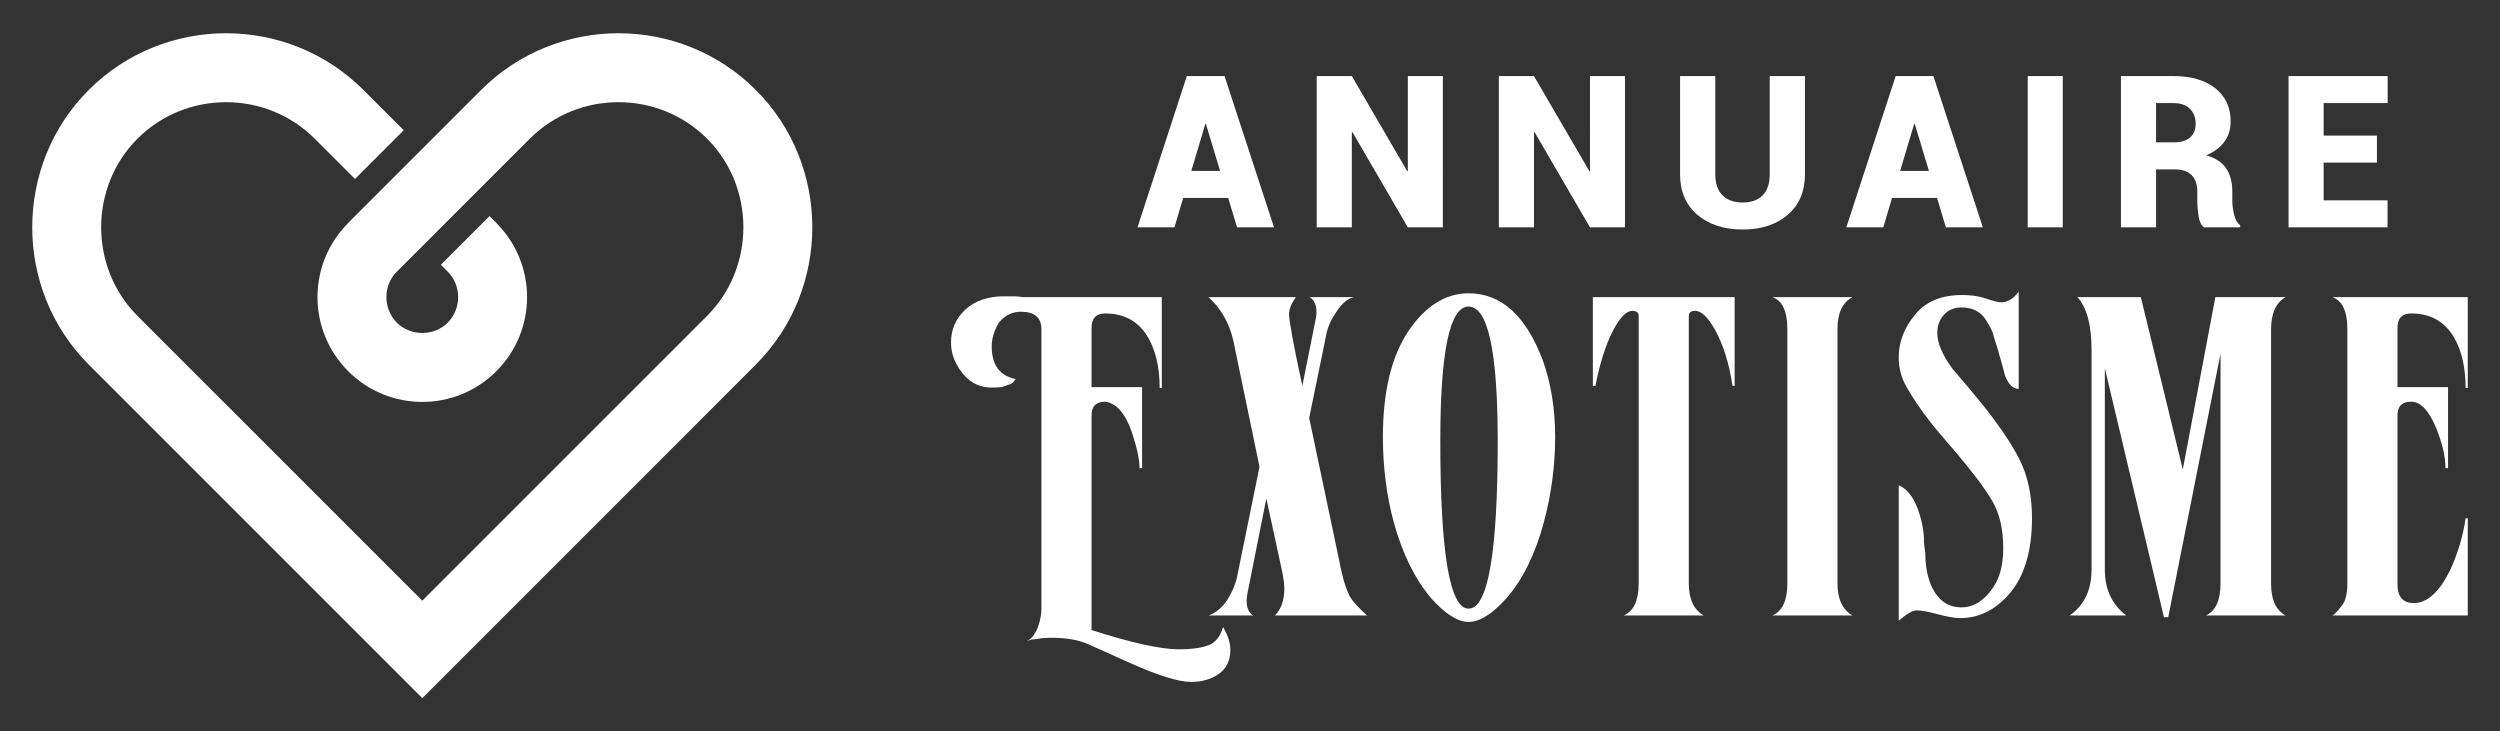
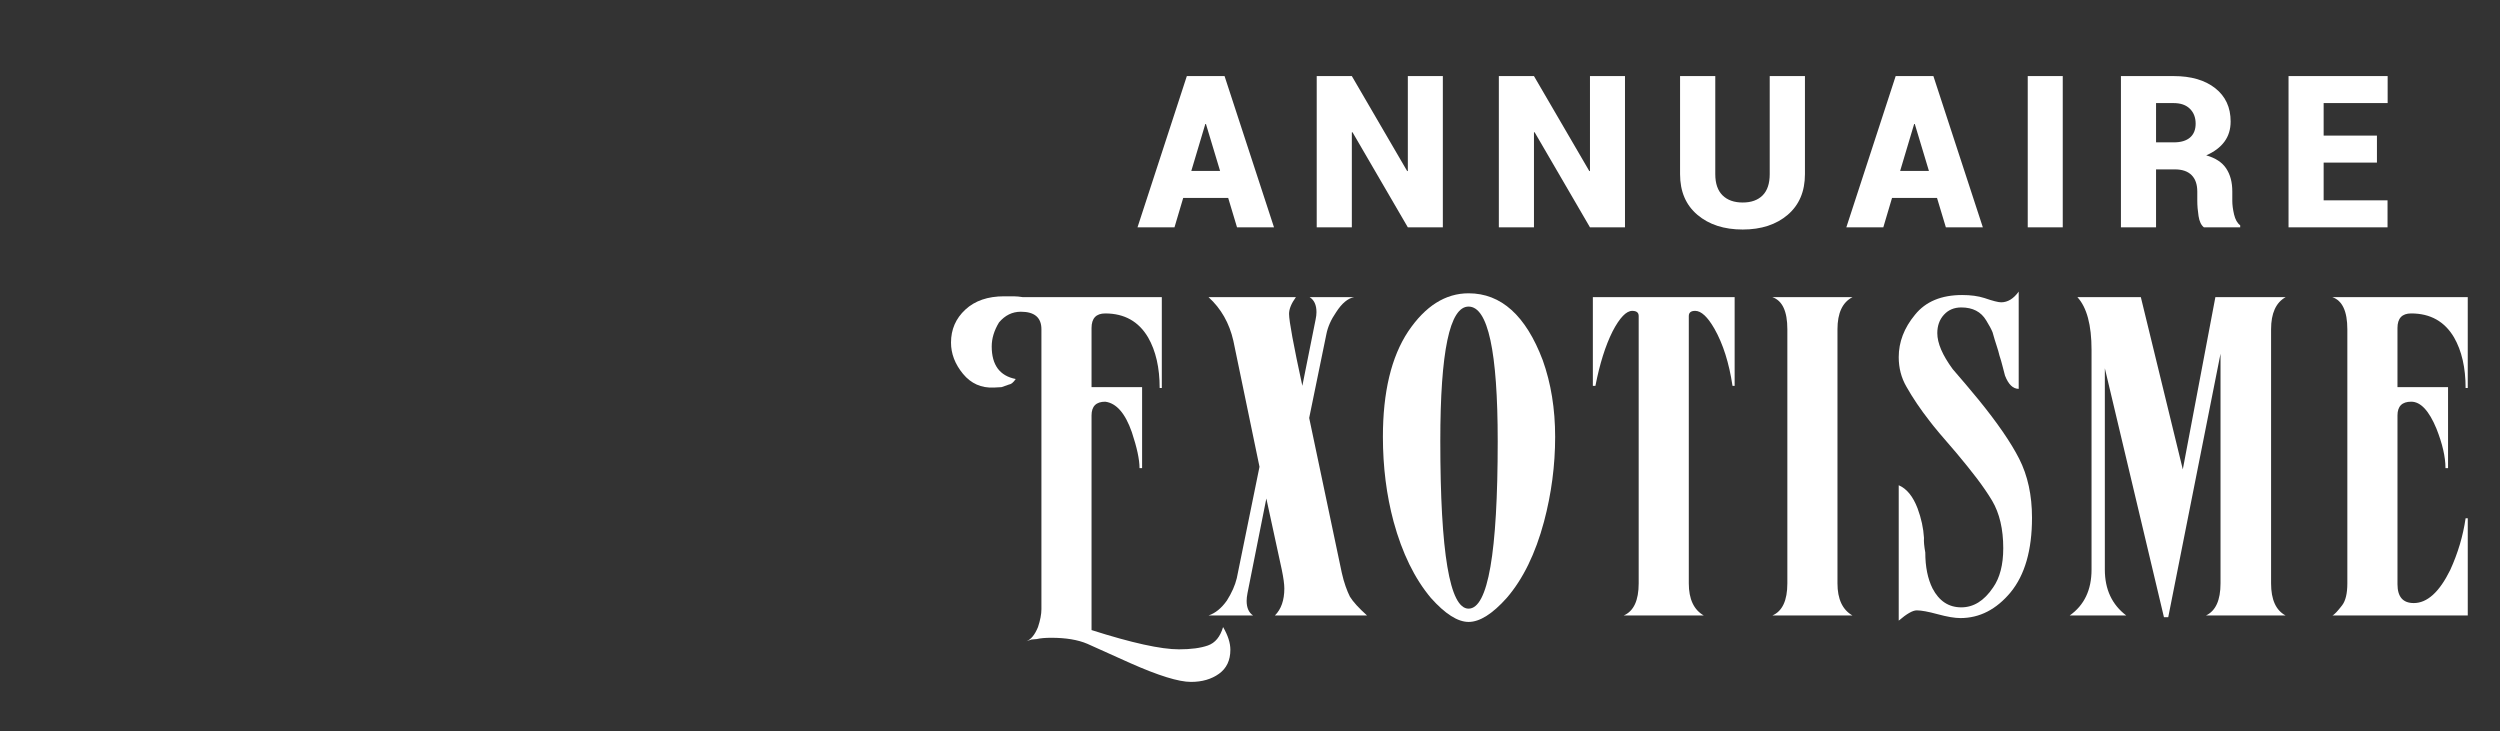
<svg xmlns="http://www.w3.org/2000/svg" version="1.1" id="Calque_1" x="0px" y="0px" width="188px" height="55px" viewBox="0 0 188 55" enable-background="new 0 0 188 55" xml:space="preserve">
  <rect x="0" y="0" width="188" height="55" fill="#333333" stroke="none" />
  <g>
    <g>
      <g>
        <path fill="#FFFFFF" d="M92.36,14.885h-3.383l-0.656,2.211H85.54L89.25,5.721h1.414v0.008l0.008-0.008h1.414l3.719,11.375h-2.781     L92.36,14.885z M89.586,12.854h2.164l-1.063-3.531h-0.047L89.586,12.854z" />
        <path fill="#FFFFFF" d="M108.502,17.096h-2.633l-4.164-7.156l-0.047,0.016v7.141h-2.641V5.721h2.641l4.164,7.148l0.047-0.016     V5.721h2.633V17.096z" />
        <path fill="#FFFFFF" d="M122.199,17.096h-2.633l-4.165-7.156l-0.047,0.016v7.141h-2.641V5.721h2.641l4.165,7.148l0.047-0.016     V5.721h2.633V17.096z" />
        <path fill="#FFFFFF" d="M135.732,5.721v7.375c0,1.302-0.434,2.321-1.297,3.059c-0.865,0.737-1.992,1.105-3.383,1.105     c-1.402,0-2.537-0.368-3.406-1.105c-0.871-0.737-1.305-1.757-1.305-3.059V5.721h2.648v7.375c0,0.703,0.182,1.234,0.547,1.594     c0.363,0.359,0.869,0.539,1.516,0.539c0.641,0,1.139-0.179,1.496-0.535c0.355-0.356,0.535-0.89,0.535-1.598V5.721H135.732z" />
        <path fill="#FFFFFF" d="M145.664,14.885h-3.383l-0.656,2.211h-2.781l3.711-11.375h1.414v0.008l0.008-0.008h1.414l3.719,11.375     h-2.781L145.664,14.885z M142.891,12.854h2.164l-1.063-3.531h-0.047L142.891,12.854z" />
        <path fill="#FFFFFF" d="M155.119,17.096h-2.633V5.721h2.633V17.096z" />
        <path fill="#FFFFFF" d="M162.135,12.736v4.359h-2.641V5.721h3.961c1.318,0,2.363,0.305,3.133,0.914     c0.771,0.609,1.156,1.442,1.156,2.5c0,0.589-0.154,1.094-0.465,1.516c-0.309,0.422-0.766,0.766-1.371,1.031     c0.699,0.198,1.199,0.527,1.504,0.988s0.457,1.035,0.457,1.723v0.719c0,0.297,0.045,0.636,0.133,1.016     c0.09,0.38,0.242,0.651,0.461,0.813v0.156h-2.727c-0.207-0.161-0.344-0.445-0.406-0.852s-0.094-0.789-0.094-1.148v-0.688     c0-0.542-0.143-0.956-0.43-1.242c-0.285-0.286-0.705-0.43-1.258-0.43H162.135z M162.135,10.705h1.336     c0.531,0,0.938-0.121,1.219-0.363s0.422-0.59,0.422-1.043c0-0.464-0.145-0.837-0.434-1.121s-0.695-0.426-1.223-0.426h-1.32     V10.705z" />
        <path fill="#FFFFFF" d="M178.746,12.229h-4.008v2.836h4.805v2.031h-7.445V5.721h7.453v2.031h-4.813v2.445h4.008V12.229z" />
      </g>
      <g>
        <path fill="#FFFFFF" d="M82.084,47.381c3.029,0.967,5.22,1.449,6.573,1.449c0.902,0,1.627-0.097,2.175-0.289     c0.548-0.193,0.929-0.656,1.144-1.386c0.365,0.623,0.548,1.192,0.548,1.707c0,0.795-0.285,1.396-0.854,1.805     c-0.569,0.408-1.272,0.612-2.11,0.612c-0.924,0-2.449-0.473-4.575-1.418l-3.222-1.449c-0.708-0.302-1.611-0.451-2.707-0.451     c-0.451,0-0.816,0.032-1.095,0.097l-0.387,0.032l-0.387,0.129c0.343-0.129,0.633-0.483,0.87-1.063     c0.171-0.516,0.258-0.967,0.258-1.354V24.763c0-0.881-0.516-1.321-1.547-1.321c-0.644,0-1.192,0.269-1.643,0.806     c-0.365,0.602-0.548,1.203-0.548,1.804c0,1.396,0.601,2.213,1.805,2.449c-0.172,0.258-0.344,0.397-0.516,0.419l-0.548,0.193     l-0.58,0.032c-0.945,0.043-1.719-0.301-2.32-1.031c-0.602-0.73-0.902-1.515-0.902-2.353c0-0.987,0.359-1.814,1.079-2.48     c0.719-0.666,1.691-0.999,2.916-0.999h0.709c0.107,0,0.22,0.006,0.338,0.017s0.242,0.026,0.371,0.048h10.439v6.831h-0.161     c0-1.525-0.29-2.792-0.87-3.803c-0.708-1.202-1.783-1.804-3.222-1.804c-0.688,0-1.031,0.365-1.031,1.096v4.446h3.802v6.089     h-0.193c0-0.644-0.193-1.546-0.58-2.706c-0.495-1.418-1.16-2.18-1.998-2.288c-0.688,0-1.031,0.345-1.031,1.031V47.381z" />
        <path fill="#FFFFFF" d="M100.9,43.063c0.086,0.387,0.183,0.73,0.29,1.03c0.107,0.302,0.214,0.56,0.322,0.773     c0.236,0.387,0.666,0.859,1.289,1.418h-6.928c0.473-0.473,0.709-1.148,0.709-2.03c0-0.321-0.064-0.794-0.193-1.417l-1.16-5.349     l-1.418,7.12c-0.021,0.108-0.038,0.21-0.048,0.307s-0.016,0.188-0.016,0.273c0,0.516,0.161,0.881,0.483,1.096H90.88     c0.515-0.172,0.977-0.548,1.385-1.128c0.365-0.58,0.612-1.138,0.741-1.675l1.708-8.378l-1.965-9.473     c-0.301-1.331-0.924-2.427-1.869-3.286h6.573c-0.344,0.473-0.516,0.892-0.516,1.257c0,0.537,0.333,2.342,0.999,5.413l0.999-4.994     c0.021-0.107,0.037-0.204,0.048-0.29c0.011-0.086,0.016-0.172,0.016-0.258c0-0.537-0.172-0.913-0.516-1.128h3.351     c-0.473,0.086-0.924,0.462-1.353,1.128c-0.387,0.559-0.634,1.117-0.741,1.676l-1.289,6.282L100.9,43.063z" />
        <path fill="#FFFFFF" d="M107.602,44.964c-1.224-1.46-2.159-3.372-2.803-5.734c-0.537-1.998-0.805-4.125-0.805-6.38     c0-3.372,0.633-6.015,1.901-7.926c1.289-1.912,2.803-2.868,4.543-2.868c2.449,0,4.306,1.676,5.574,5.026     c0.623,1.74,0.935,3.662,0.935,5.768c0,2.148-0.279,4.274-0.838,6.38c-0.644,2.405-1.579,4.317-2.803,5.734     c-1.075,1.203-2.03,1.805-2.868,1.805C109.621,46.769,108.675,46.167,107.602,44.964z M112.628,33.172     c0-6.745-0.73-10.117-2.191-10.117c-1.418,0-2.126,3.372-2.126,10.117c0,8.398,0.708,12.598,2.126,12.598     C111.897,45.77,112.628,41.57,112.628,33.172z" />
        <path fill="#FFFFFF" d="M130.445,22.346v6.67h-0.16c-0.258-1.719-0.709-3.146-1.354-4.285c-0.516-0.902-1-1.354-1.451-1.354     c-0.322,0-0.482,0.129-0.482,0.387v20.105c0,1.181,0.375,1.986,1.127,2.416H122.1c0.752-0.322,1.129-1.128,1.129-2.416V23.764     c0-0.258-0.162-0.387-0.484-0.387c-0.451,0-0.945,0.516-1.481,1.547c-0.537,1.074-0.966,2.438-1.288,4.092h-0.193v-6.67H130.445z     " />
        <path fill="#FFFFFF" d="M138.178,43.869c0,1.181,0.375,1.986,1.129,2.416h-6.025c0.75-0.322,1.127-1.128,1.127-2.416V24.763     c0-1.354-0.377-2.159-1.127-2.417h6.025c-0.754,0.387-1.129,1.192-1.129,2.417V43.869z" />
        <path fill="#FFFFFF" d="M151.195,44.545c-1.074,1.289-2.332,1.934-3.77,1.934c-0.43,0-1-0.097-1.709-0.29s-1.234-0.29-1.578-0.29     c-0.301,0-0.752,0.258-1.354,0.773V36.49c0.602,0.258,1.074,0.838,1.418,1.74c0.279,0.752,0.439,1.493,0.482,2.223     c-0.021,0.258,0.012,0.623,0.098,1.096c0,1.074,0.182,1.977,0.547,2.706c0.494,0.946,1.215,1.418,2.16,1.418     c0.922,0,1.717-0.494,2.383-1.482c0.516-0.729,0.773-1.718,0.773-2.964c0-1.438-0.279-2.631-0.838-3.576     c-0.322-0.537-0.709-1.101-1.158-1.691c-0.451-0.591-0.957-1.219-1.516-1.885c-1.031-1.182-1.707-1.987-2.029-2.417     c-0.688-0.881-1.268-1.74-1.74-2.577c-0.387-0.666-0.58-1.407-0.58-2.224c0-1.138,0.408-2.201,1.225-3.189     c0.795-0.988,1.977-1.482,3.545-1.482c0.645,0,1.201,0.075,1.674,0.226c0.623,0.215,1.043,0.322,1.258,0.322     c0.494,0,0.934-0.269,1.32-0.806v7.314c-0.43,0-0.773-0.333-1.031-0.999c-0.064-0.236-0.129-0.483-0.193-0.741     s-0.139-0.516-0.225-0.773c-0.043-0.193-0.113-0.435-0.209-0.725c-0.098-0.29-0.199-0.629-0.307-1.015     c-0.043-0.107-0.107-0.242-0.193-0.403s-0.184-0.327-0.291-0.499c-0.387-0.645-1.01-0.967-1.867-0.967     c-0.537,0-0.973,0.183-1.305,0.548c-0.334,0.365-0.5,0.827-0.5,1.386c0,0.752,0.387,1.654,1.16,2.706     c0.322,0.365,0.645,0.741,0.967,1.128s0.645,0.773,0.967,1.159c1.416,1.74,2.438,3.223,3.061,4.447     c0.645,1.268,0.967,2.749,0.967,4.446C152.807,41.366,152.27,43.235,151.195,44.545z" />
        <path fill="#FFFFFF" d="M163.051,46.414h-0.322l-4.445-18.72v15.144c0,1.481,0.537,2.631,1.611,3.447h-4.254     c1.096-0.773,1.643-1.922,1.643-3.447V26.309c0-1.868-0.354-3.189-1.063-3.963h4.77l3.156,12.952l2.449-12.952h5.283     c-0.73,0.408-1.094,1.214-1.094,2.417v19.106c0,1.224,0.363,2.029,1.094,2.416h-5.992c0.73-0.344,1.096-1.148,1.096-2.416V26.599     L163.051,46.414z" />
        <path fill="#FFFFFF" d="M175.393,46.285c0.129-0.043,0.375-0.301,0.74-0.773c0.258-0.343,0.387-0.891,0.387-1.643V24.763     c0-1.354-0.377-2.159-1.127-2.417h10.182v6.831h-0.162c0-1.525-0.289-2.792-0.869-3.803c-0.709-1.202-1.783-1.804-3.223-1.804     c-0.688,0-1.031,0.365-1.031,1.096v4.446h3.803v6.089h-0.193c0-0.837-0.227-1.825-0.678-2.964c-0.559-1.354-1.191-2.03-1.9-2.03     c-0.688,0-1.031,0.345-1.031,1.031v12.695c0,0.945,0.408,1.417,1.225,1.417c1.01,0,1.922-0.826,2.738-2.48     c0.58-1.268,0.967-2.566,1.16-3.898h0.162v7.313H175.393z" />
      </g>
    </g>
-     <path fill="#FFFFFF" d="M35.419,14.854l-3.664,3.665l-1.914,1.912l0,0l-0.003-0.004c-0.52,0.521-0.781,1.216-0.781,1.915   c0,0.698,0.261,1.393,0.781,1.917l0.003-0.006v0.003l0.003,0.001l-0.006,0.005c0.522,0.517,1.219,0.778,1.917,0.778   c0.701,0,1.396-0.262,1.917-0.778l-0.003-0.005v-0.001v-0.003l0.003,0.006c0.52-0.524,0.781-1.219,0.781-1.917   c0-0.699-0.261-1.394-0.781-1.915l-0.003,0.004l0,0l-0.519-0.519l3.664-3.662l0.517,0.517v0.002v0.008   c1.535,1.537,2.305,3.555,2.305,5.565c0,2.013-0.77,4.03-2.305,5.566v0.012l0,0l0,0h-0.01c-1.536,1.535-3.553,2.304-5.566,2.304   s-4.028-0.769-5.566-2.304h-0.01l0,0l0,0v-0.012c-1.535-1.536-2.304-3.554-2.304-5.566c0-2.011,0.769-4.028,2.304-5.565V16.77   v-0.002l3.743-3.745l1.833-1.831l4.428-4.428C39.024,3.922,42.769,2.5,46.51,2.5s7.485,1.421,10.326,4.264   c2.833,2.83,4.25,6.58,4.25,10.327c0,3.745-1.416,7.493-4.25,10.326l-4.426,4.427l-1.832,1.833l-16.99,16.99L31.755,52.5   l-1.833-1.833l-16.99-16.99l-1.832-1.833l-4.426-4.427c-2.833-2.833-4.25-6.581-4.25-10.326c0-3.747,1.416-7.497,4.25-10.327   C9.516,3.921,13.26,2.5,17.001,2.5s7.486,1.422,10.327,4.264l3.032,3.031l-3.664,3.665l-3.031-3.031   c-1.831-1.832-4.245-2.745-6.664-2.745c-2.418,0-4.833,0.913-6.664,2.745c-1.82,1.818-2.729,4.239-2.729,6.662   s0.91,4.843,2.729,6.663l4.428,4.428l3.664,3.662L31.755,45.17l13.326-13.326l3.664-3.662l4.428-4.428   c1.82-1.82,2.729-4.24,2.729-6.663s-0.91-4.844-2.729-6.662c-1.831-1.832-4.246-2.745-6.664-2.745   c-2.419,0-4.833,0.913-6.664,2.745L35.419,14.854z" />
  </g>
</svg>